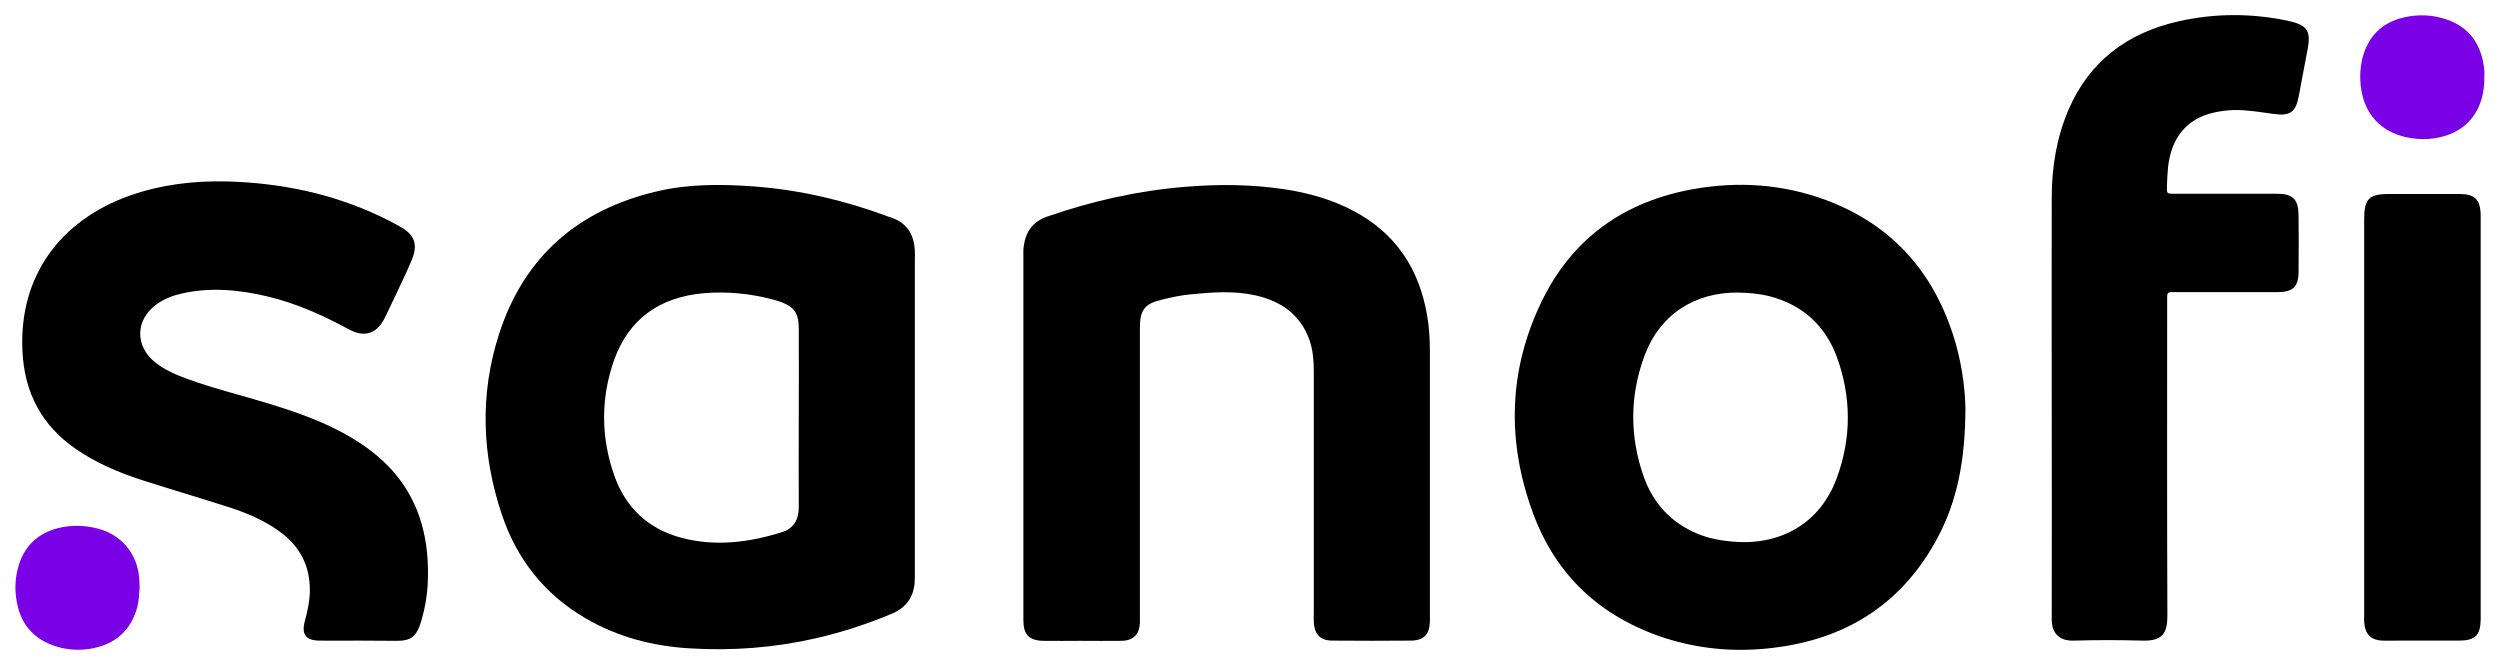
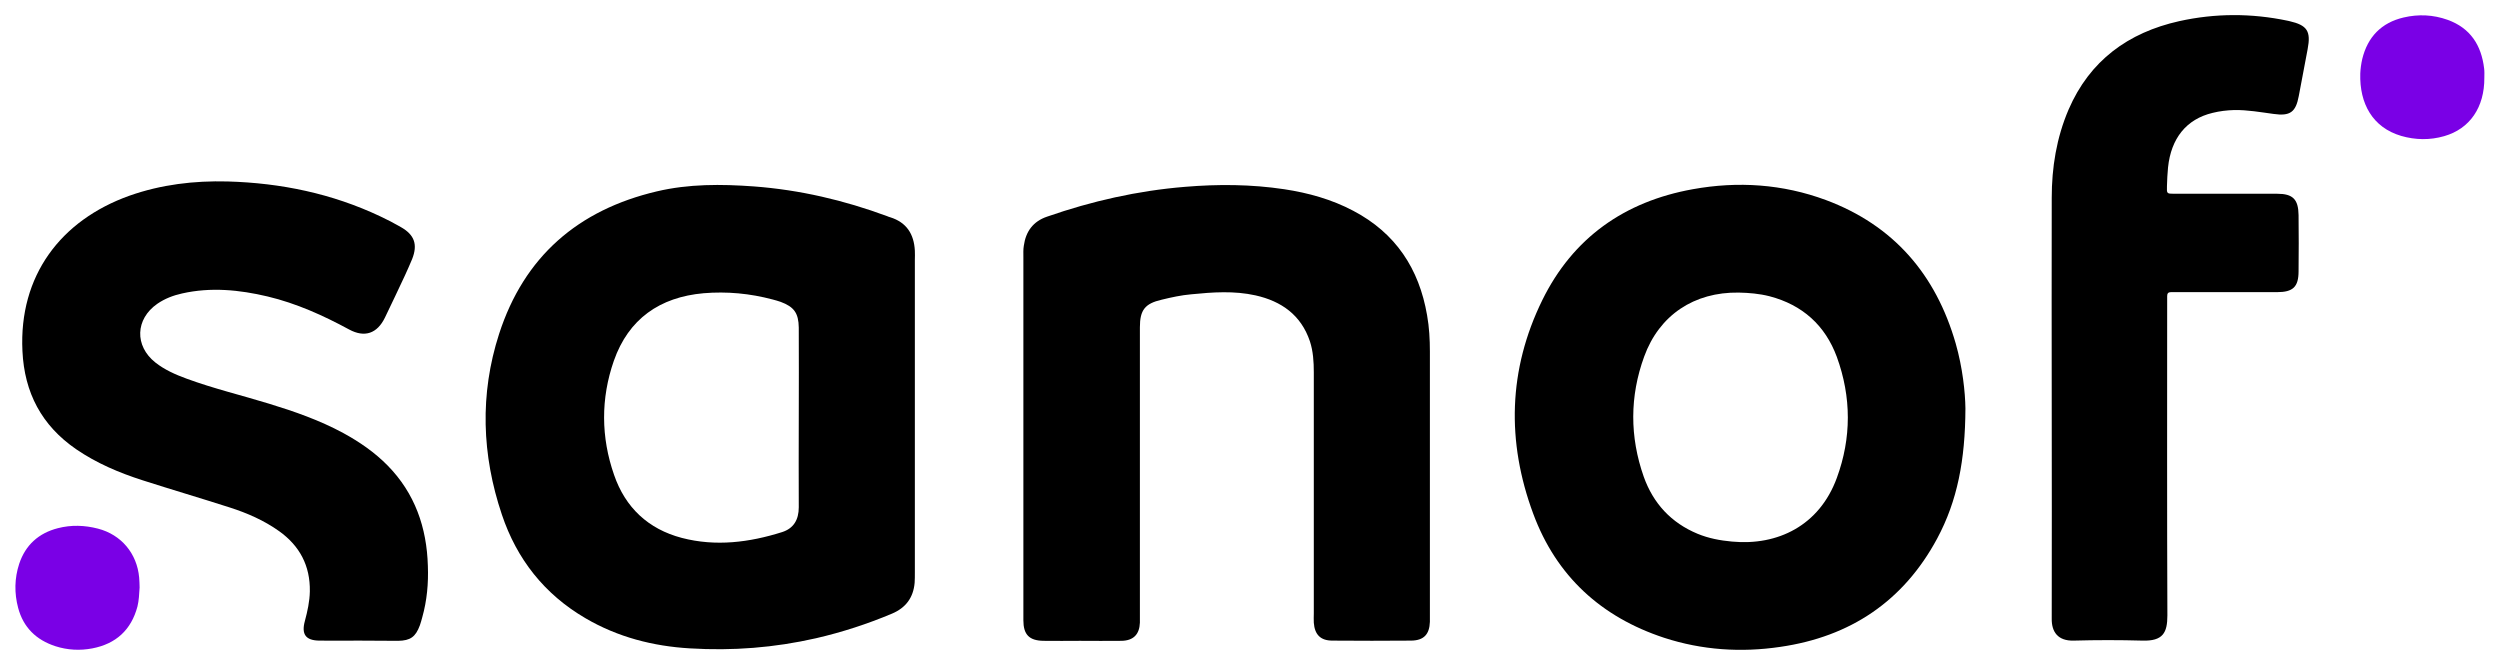
<svg xmlns="http://www.w3.org/2000/svg" width="429" height="115" viewBox="0 0 429 115" fill="none">
  <path d="M175.612 74.644C175.612 64.462 175.612 54.317 175.612 44.135C175.612 43.468 175.575 42.802 175.686 42.172C176.02 39.728 177.279 37.988 179.685 37.174C187.349 34.508 195.199 32.731 203.308 32.064C209.009 31.583 214.711 31.62 220.376 32.471C224.523 33.101 228.522 34.212 232.225 36.174C239.482 39.988 243.517 46.097 244.887 54.094C245.258 56.168 245.369 58.241 245.369 60.315C245.369 75.495 245.369 90.639 245.369 105.819C245.369 106.115 245.369 106.412 245.369 106.708C245.295 108.855 244.332 109.892 242.184 109.929C237.667 109.966 233.15 109.966 228.633 109.929C226.597 109.929 225.597 108.892 225.449 106.856C225.412 106.338 225.449 105.782 225.449 105.264C225.449 91.453 225.449 77.68 225.449 63.869C225.449 62.092 225.338 60.278 224.782 58.575C223.264 54.057 219.895 51.688 215.452 50.688C211.786 49.873 208.121 50.133 204.418 50.503C202.715 50.651 201.012 51.021 199.346 51.429C196.458 52.095 195.606 53.206 195.606 56.168C195.606 72.57 195.606 89.01 195.606 105.412C195.606 105.893 195.606 106.375 195.606 106.856C195.532 108.855 194.495 109.929 192.459 109.966C190.089 110.003 187.683 109.966 185.313 109.966C183.24 109.966 181.129 110.003 179.056 109.966C176.612 109.929 175.612 108.892 175.612 106.449C175.612 95.822 175.612 85.233 175.612 74.644Z" fill="black" />
  <path d="M61.537 109.929C59.278 109.929 57.02 109.966 54.761 109.929C52.465 109.892 51.688 108.855 52.317 106.56C52.762 104.894 53.132 103.227 53.169 101.487C53.243 97.081 51.429 93.675 47.911 91.157C45.319 89.306 42.431 88.047 39.432 87.084C34.471 85.492 29.436 84.011 24.474 82.419C20.438 81.123 16.588 79.494 13.07 77.087C7.146 73.014 4.184 67.387 3.851 60.241C3.221 47.319 10.404 37.803 22.215 33.582C27.658 31.657 33.323 30.99 39.062 31.139C48.207 31.398 56.983 33.212 65.276 37.137C66.461 37.692 67.609 38.285 68.757 38.951C71.126 40.284 71.719 41.95 70.719 44.468C70.349 45.393 69.904 46.319 69.497 47.245C68.349 49.651 67.239 52.095 66.054 54.502C64.721 57.242 62.573 57.982 59.907 56.538C55.465 54.131 50.873 52.058 45.912 50.873C41.062 49.725 36.174 49.244 31.25 50.355C29.732 50.688 28.288 51.243 26.992 52.132C23.215 54.761 23.067 59.352 26.659 62.203C28.251 63.462 30.102 64.276 32.027 64.98C36.655 66.683 41.469 67.831 46.171 69.275C50.54 70.608 54.872 72.126 58.908 74.31C61.685 75.829 64.277 77.606 66.498 79.864C71.2 84.641 73.237 90.528 73.422 97.118C73.533 100.08 73.274 103.042 72.459 105.93C72.348 106.375 72.2 106.856 72.052 107.3C71.311 109.3 70.423 109.929 68.312 109.966C66.054 109.966 63.795 109.929 61.537 109.929Z" fill="black" />
  <path d="M352.077 69.275C352.077 57.501 352.04 45.727 352.077 33.953C352.077 28.732 352.892 23.66 354.965 18.809C358.594 10.404 365.184 5.591 373.959 3.629C380.142 2.259 386.363 2.259 392.546 3.555C392.657 3.592 392.768 3.592 392.879 3.629C395.915 4.332 396.582 5.332 395.989 8.442C395.471 11.145 394.99 13.811 394.471 16.477C393.953 19.253 392.99 19.957 390.139 19.55C387.918 19.253 385.659 18.846 383.401 18.883C382.142 18.92 380.883 19.068 379.698 19.365C375.181 20.438 372.552 23.734 372.034 28.732C371.923 29.806 371.886 30.88 371.849 31.953C371.812 33.212 371.812 33.249 373.071 33.249C376.477 33.249 379.846 33.249 383.253 33.249C385.77 33.249 388.251 33.249 390.769 33.249C393.472 33.249 394.397 34.212 394.434 36.915C394.471 40.136 394.471 43.32 394.434 46.541C394.434 49.244 393.472 50.133 390.732 50.133C385.067 50.133 379.439 50.133 373.774 50.133C373.367 50.133 372.959 50.133 372.515 50.133C372.071 50.133 371.886 50.355 371.886 50.799C371.886 51.281 371.886 51.762 371.886 52.243C371.886 70.016 371.849 87.788 371.923 105.597C371.923 108.559 371.182 110.04 367.628 109.929C363.703 109.818 359.778 109.818 355.854 109.929C353.114 110.003 352.04 108.411 352.077 106.153C352.114 93.897 352.077 81.568 352.077 69.275Z" fill="black" />
-   <path d="M425.684 71.571C425.684 82.789 425.684 94.045 425.684 105.264C425.684 105.634 425.684 105.967 425.684 106.338C425.647 109.004 424.721 109.929 421.981 109.929C418.538 109.929 415.094 109.929 411.614 109.929C410.651 109.929 409.726 109.966 408.763 109.929C406.949 109.855 405.912 108.892 405.727 107.078C405.653 106.56 405.69 106.004 405.69 105.486C405.69 82.9 405.69 60.315 405.69 37.692C405.69 34.064 406.504 33.286 410.059 33.286C414.058 33.286 418.019 33.286 422.018 33.286C424.684 33.286 425.647 34.249 425.684 36.952C425.684 48.504 425.684 60.019 425.684 71.571Z" fill="black" />
  <path d="M426.313 13.329C426.35 18.402 423.832 22.104 419.426 23.363C416.983 24.067 414.502 24.03 412.058 23.326C407.134 21.882 404.875 17.772 405.023 12.626C405.06 11.811 405.172 10.96 405.357 10.145C406.282 6.331 408.652 3.888 412.466 2.999C414.983 2.407 417.538 2.518 420.019 3.406C423.906 4.813 425.795 7.738 426.276 11.737C426.35 12.256 426.313 12.811 426.313 13.329Z" fill="#7A00E6" />
  <path d="M23.956 100.821C23.882 101.968 23.845 103.005 23.586 104.079C22.512 108.115 19.883 110.484 15.847 111.262C13.737 111.669 11.589 111.558 9.516 110.892C6.221 109.818 3.999 107.67 3.11 104.301C2.444 101.783 2.481 99.228 3.296 96.748C4.369 93.526 6.628 91.49 9.923 90.638C12.219 90.046 14.514 90.12 16.81 90.713C20.809 91.749 23.512 94.971 23.882 99.117C23.919 99.71 23.956 100.302 23.956 100.821Z" fill="#7A00E6" />
  <path d="M156.989 43.024C156.841 40.173 155.582 38.173 152.768 37.285C152.583 37.248 152.435 37.174 152.249 37.1C144.844 34.36 137.254 32.582 129.368 31.99C123.777 31.583 118.186 31.546 112.706 32.842C99.192 36.026 89.935 44.023 85.64 57.316C82.308 67.646 82.678 78.087 86.122 88.306C88.676 95.933 93.416 101.968 100.451 106.078C106.004 109.337 112.077 110.892 118.408 111.262C125.702 111.706 132.885 111.151 140.031 109.522C144.511 108.485 148.843 107.078 153.064 105.301C155.434 104.301 156.73 102.561 156.952 100.006C156.989 99.414 156.989 98.821 156.989 98.229C156.989 89.269 156.989 80.272 156.989 71.311C156.989 62.388 156.989 53.465 156.989 44.579C156.989 44.097 157.026 43.542 156.989 43.024ZM134.218 91.305C128.59 93.082 122.814 93.823 117.001 92.305C111.225 90.787 107.3 87.084 105.375 81.493C103.116 75.014 103.079 68.386 105.338 61.907C107.856 54.724 113.224 50.984 120.741 50.318C124.739 49.984 128.701 50.355 132.589 51.392C133.033 51.502 133.514 51.651 133.959 51.799C136.254 52.65 137.032 53.724 137.069 56.205C137.106 61.388 137.069 66.535 137.069 71.719C137.069 76.828 137.032 81.938 137.069 87.047C137.069 89.195 136.18 90.676 134.218 91.305Z" fill="black" />
  <path d="M335.6 58.945C332.194 47.097 324.937 38.655 313.311 34.323C305.906 31.583 298.242 31.065 290.466 32.472C278.766 34.582 269.917 40.802 264.659 51.503C258.809 63.425 258.513 75.792 263.104 88.158C267.066 98.859 274.767 105.893 285.579 109.448C292.058 111.558 298.76 112.003 305.499 111.003C317.532 109.263 326.64 103.154 332.416 92.416C335.897 85.937 337.23 78.939 337.267 70.09C337.23 67.313 336.785 63.092 335.6 58.945ZM315.199 82.012C312.2 90.195 305.054 93.675 297.205 92.934C295.169 92.749 293.206 92.379 291.318 91.602C286.764 89.713 283.691 86.381 282.061 81.79C279.655 74.94 279.655 68.016 282.135 61.203C284.727 54.058 290.725 50.096 298.353 50.207C300.13 50.244 301.907 50.392 303.647 50.836C309.312 52.317 313.2 55.835 315.199 61.24C317.717 68.164 317.717 75.162 315.199 82.012Z" fill="black" />
</svg>